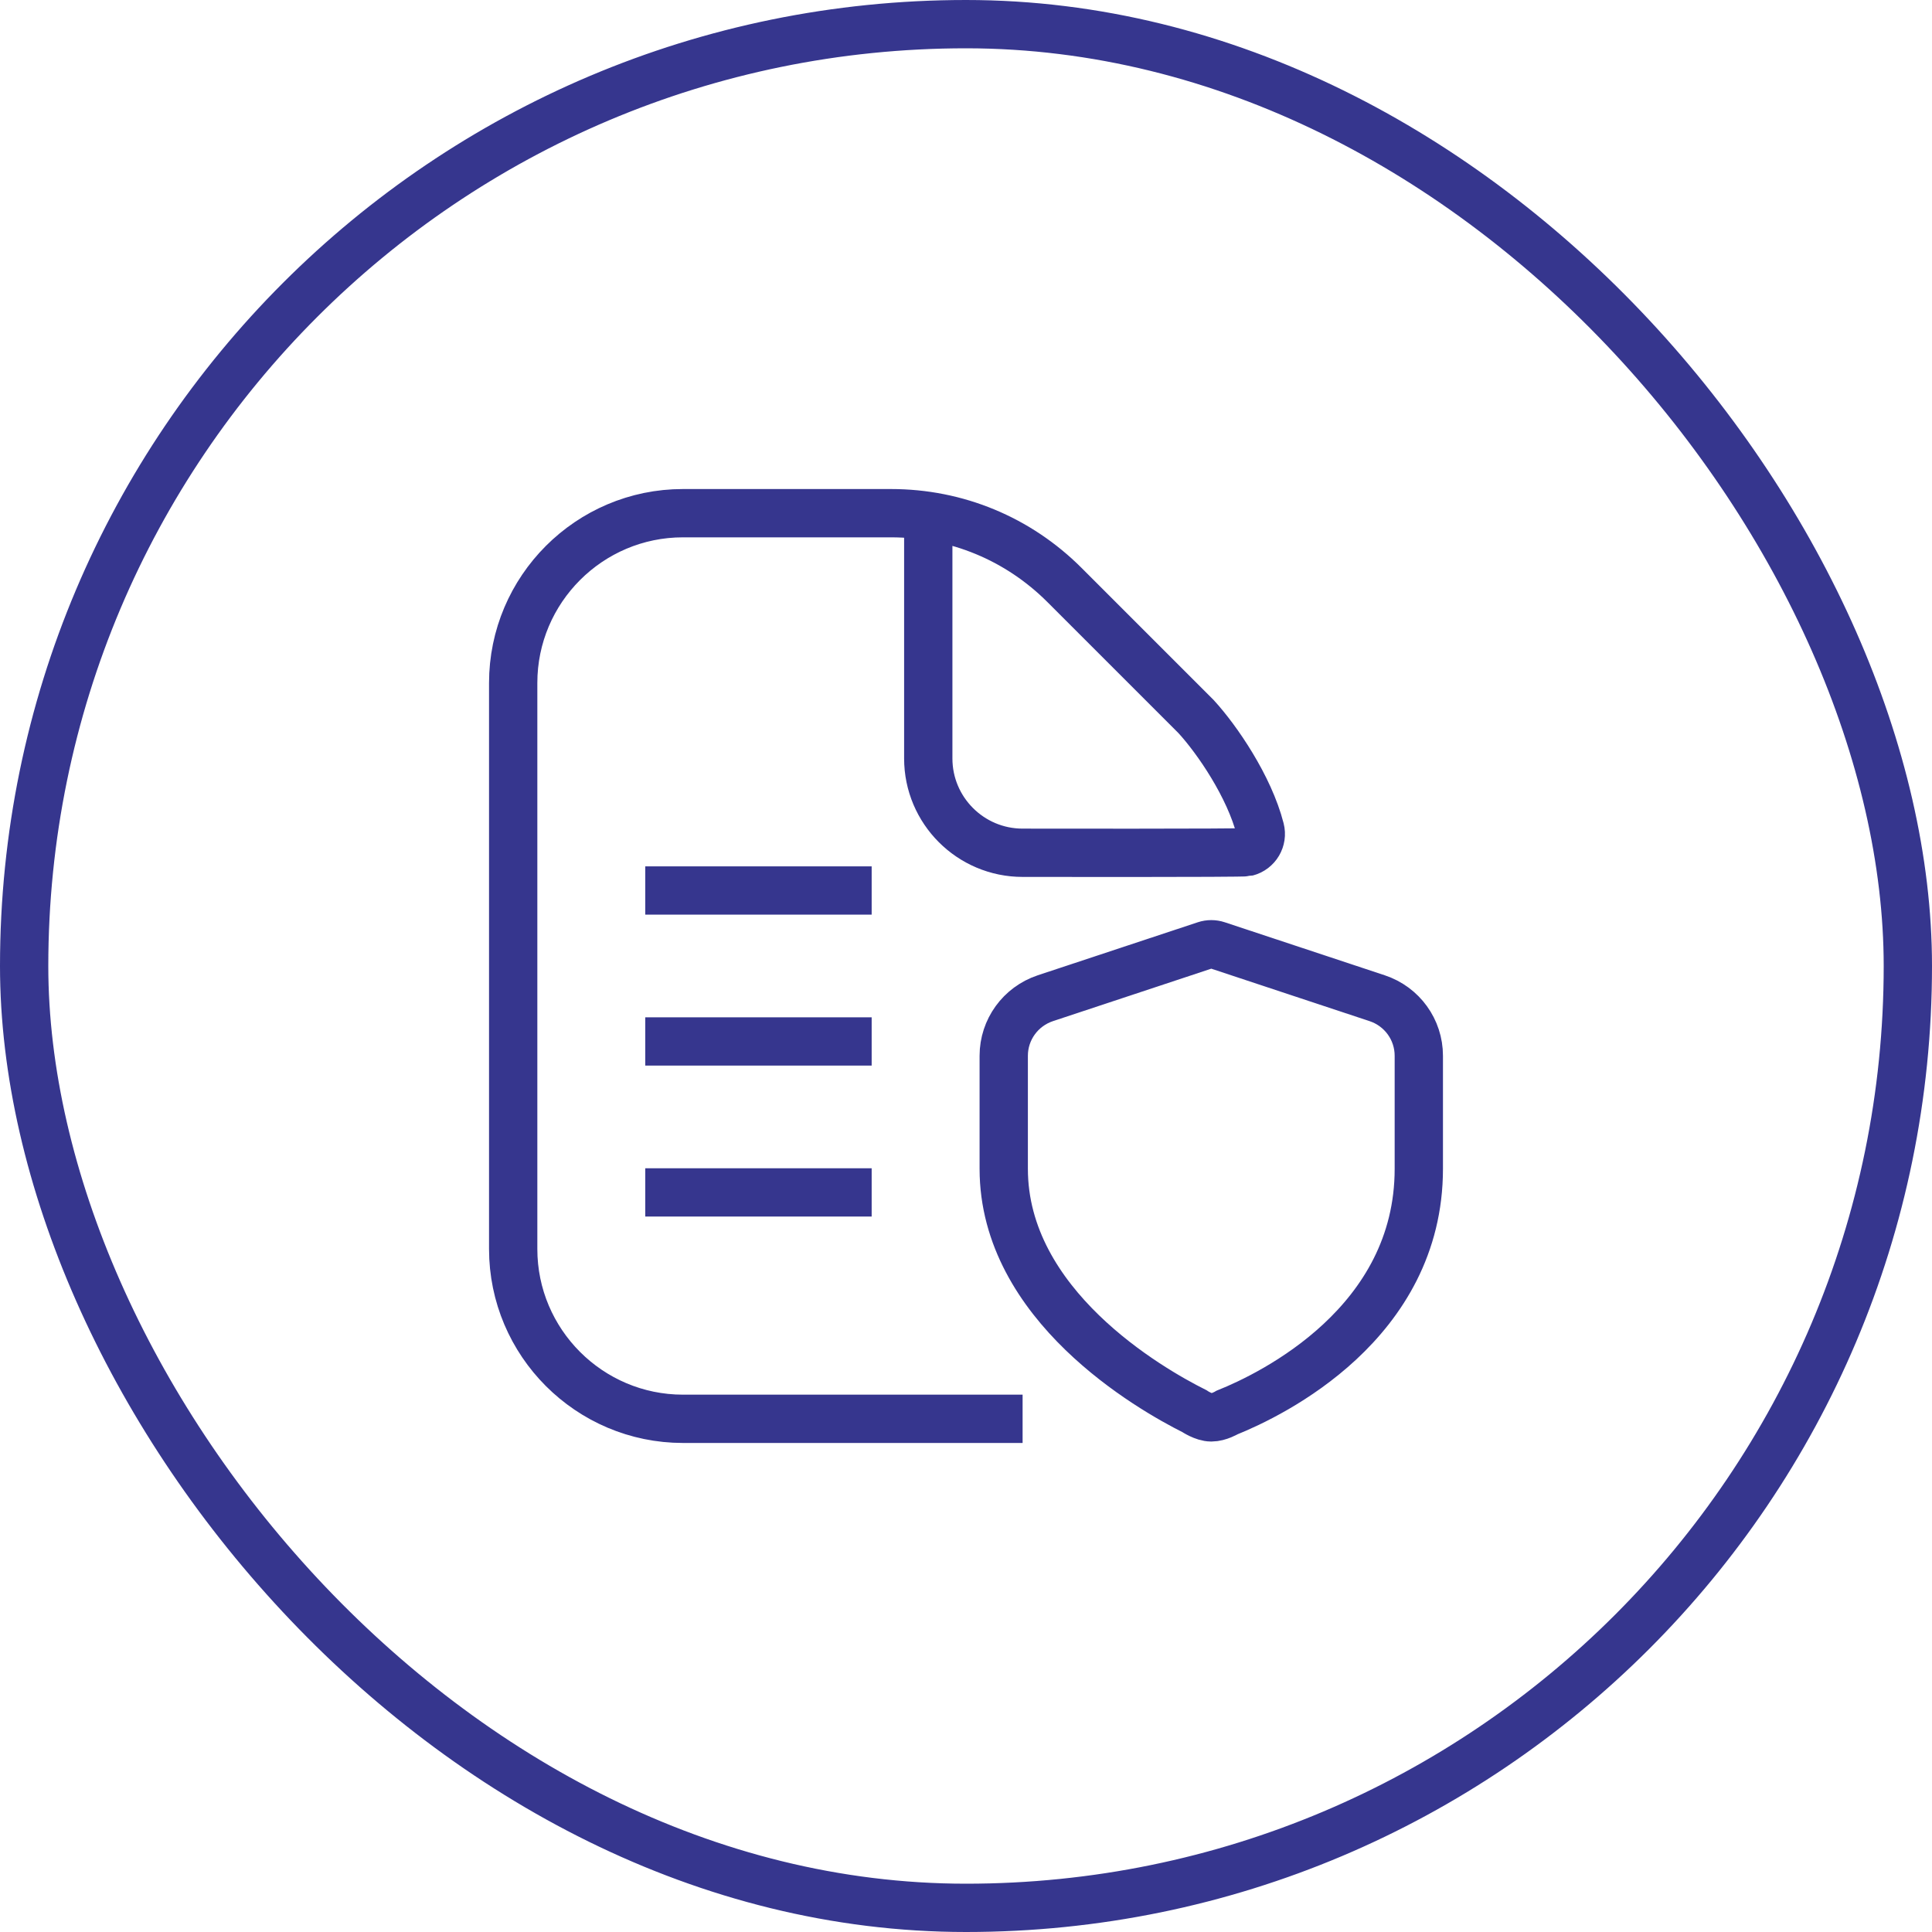
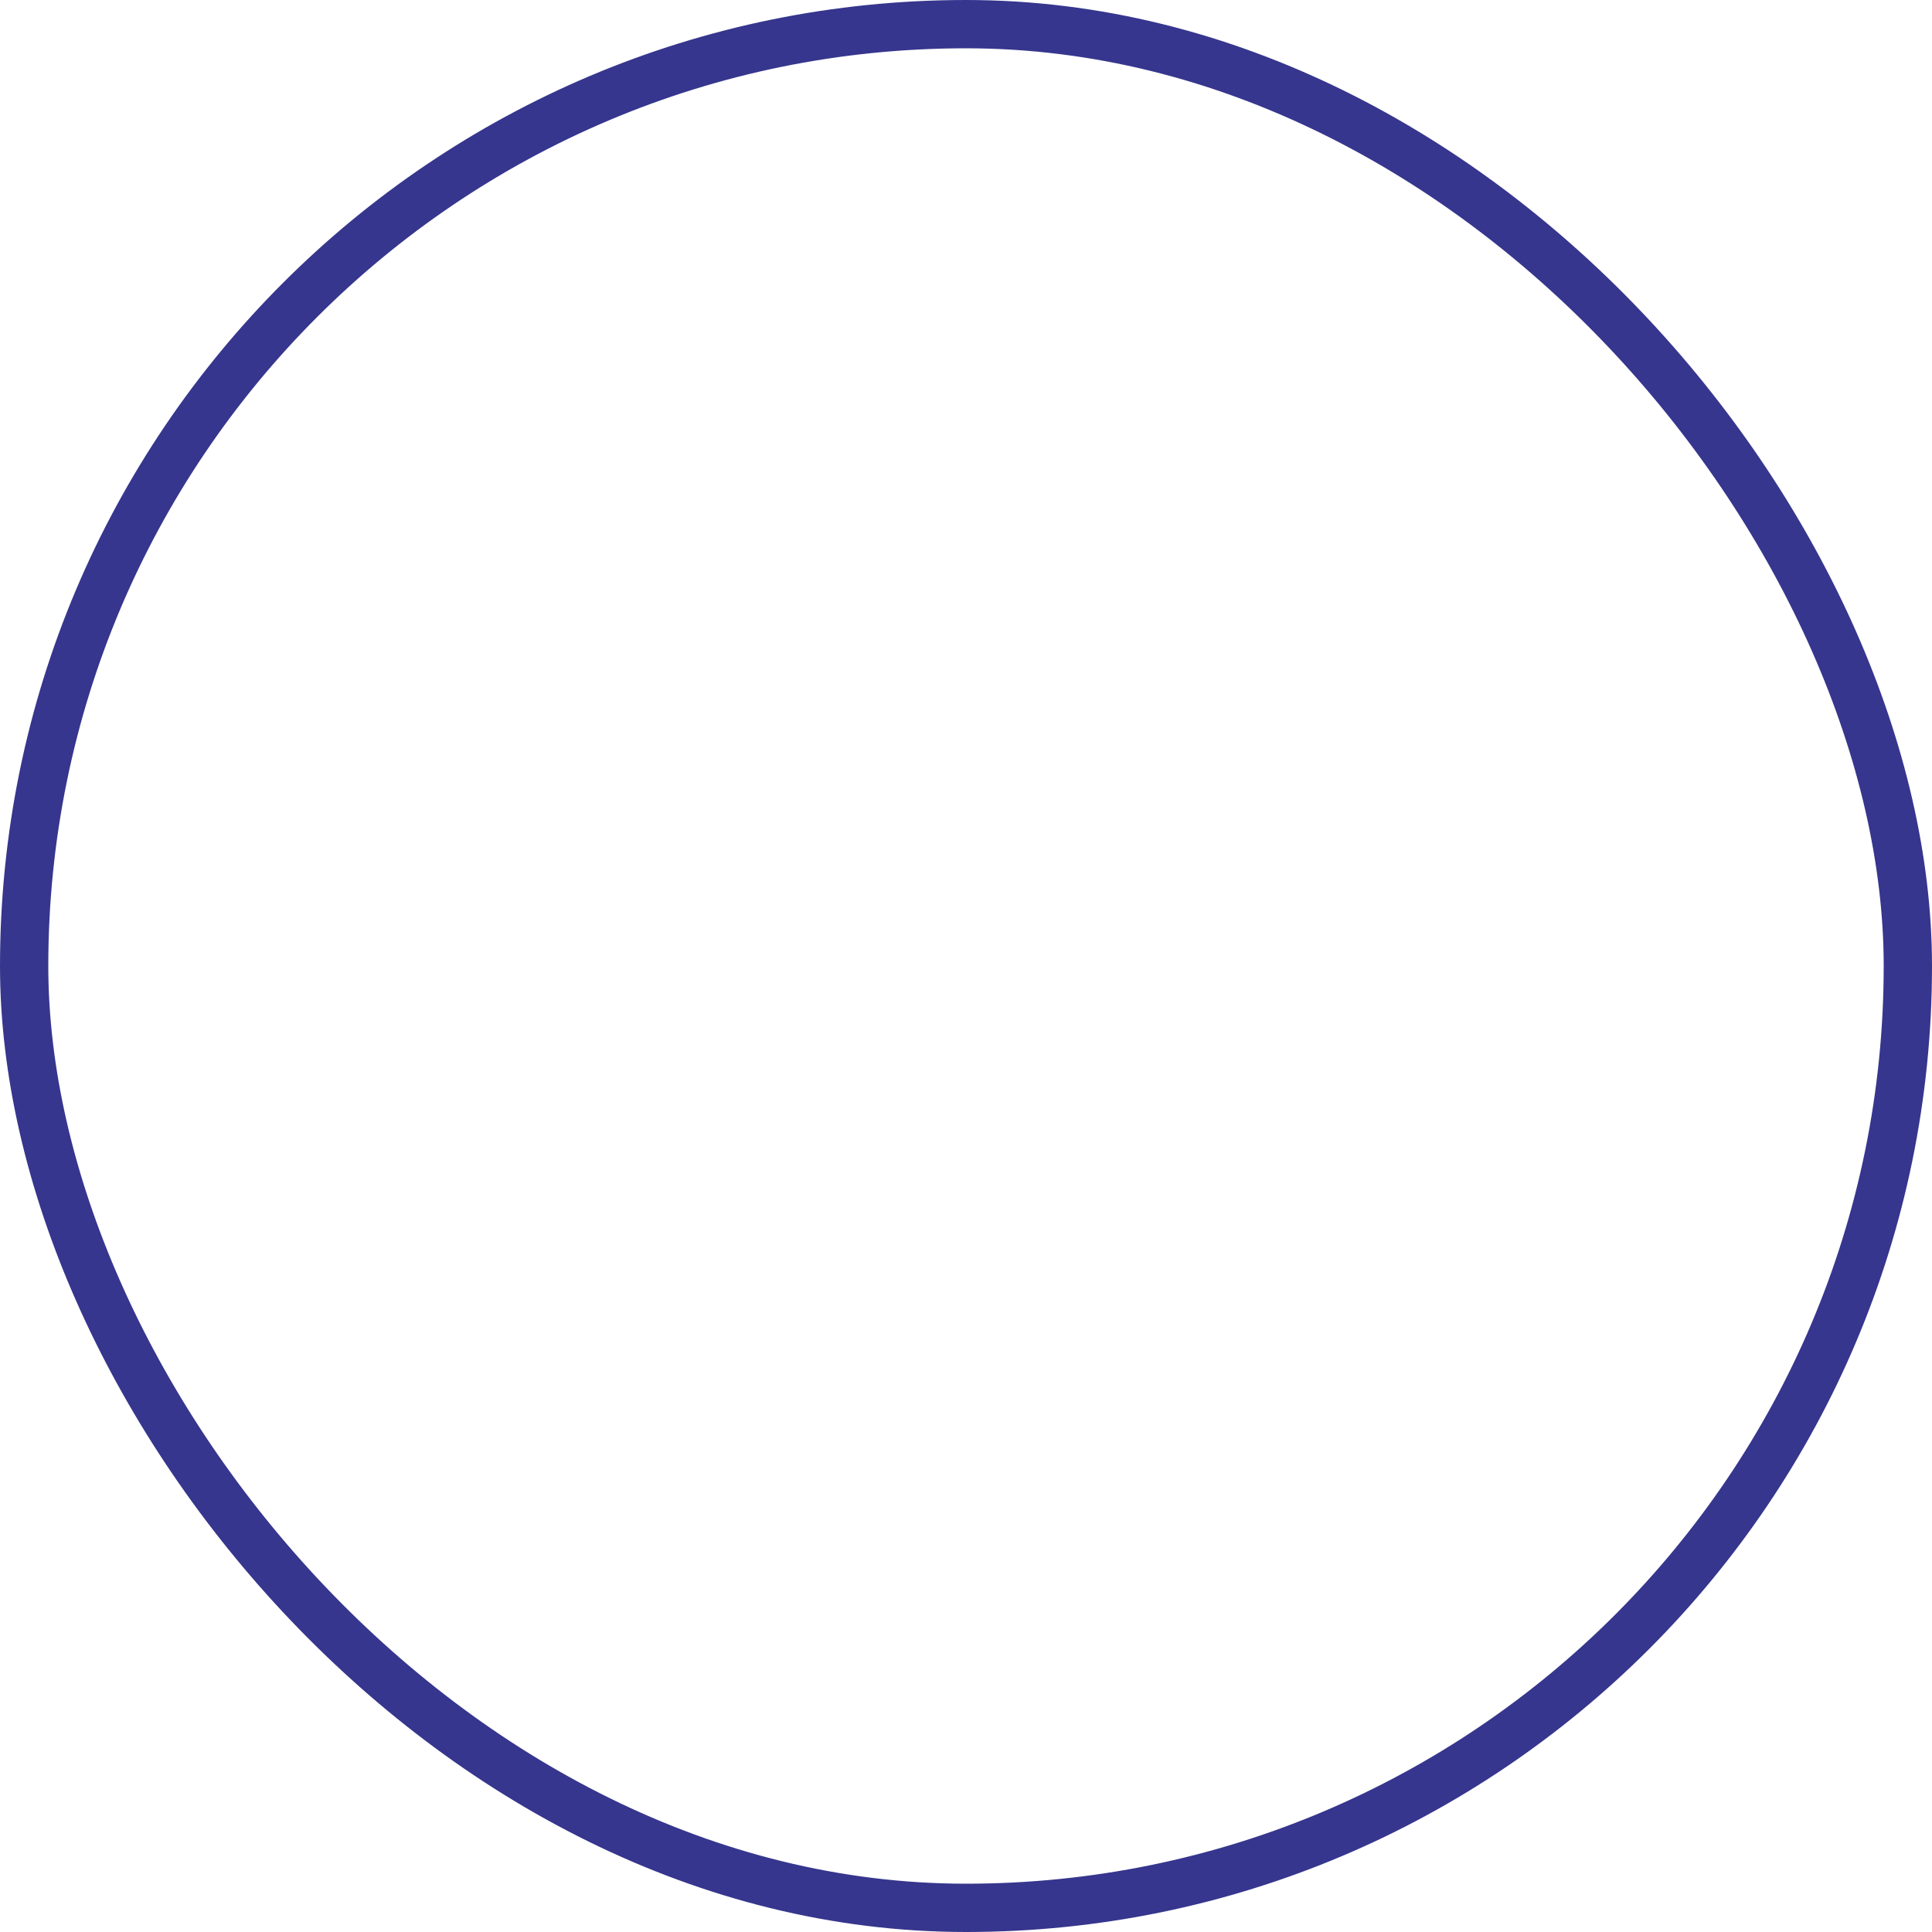
<svg xmlns="http://www.w3.org/2000/svg" width="64" height="64" viewBox="0 0 64 64" fill="none">
  <rect x="0.8" y="0.8" width="62.4" height="62.4" rx="31.2" stroke="#36368E" stroke-width="1.6" />
-   <path d="M30.75 17.624V25.124C30.75 26.848 32.151 28.249 33.875 28.249C33.875 28.249 41.175 28.262 41.296 28.229C41.631 28.144 41.833 27.803 41.746 27.469C41.385 26.057 40.321 24.499 39.619 23.735L35.264 19.38C33.729 17.845 31.689 17 29.517 17H22.624C19.524 16.999 17 19.523 17 22.624V41.375C17 44.476 19.524 47 22.625 47H33.875M21.375 34.499H28.875M28.875 39.5H21.375M21.375 29.499H28.875M45.62 33.067L40.321 31.311C40.194 31.269 40.055 31.269 39.929 31.311L34.629 33.067C33.805 33.342 33.25 34.108 33.25 34.974V38.717C33.25 43.234 38.085 46.004 39.566 46.746C39.566 46.746 39.871 46.953 40.126 46.953C40.381 46.953 40.65 46.79 40.65 46.79C42.14 46.191 47 43.836 47 38.717V34.974C47 34.108 46.446 33.341 45.62 33.067Z" stroke="#36368E" stroke-width="1.6" />
</svg>